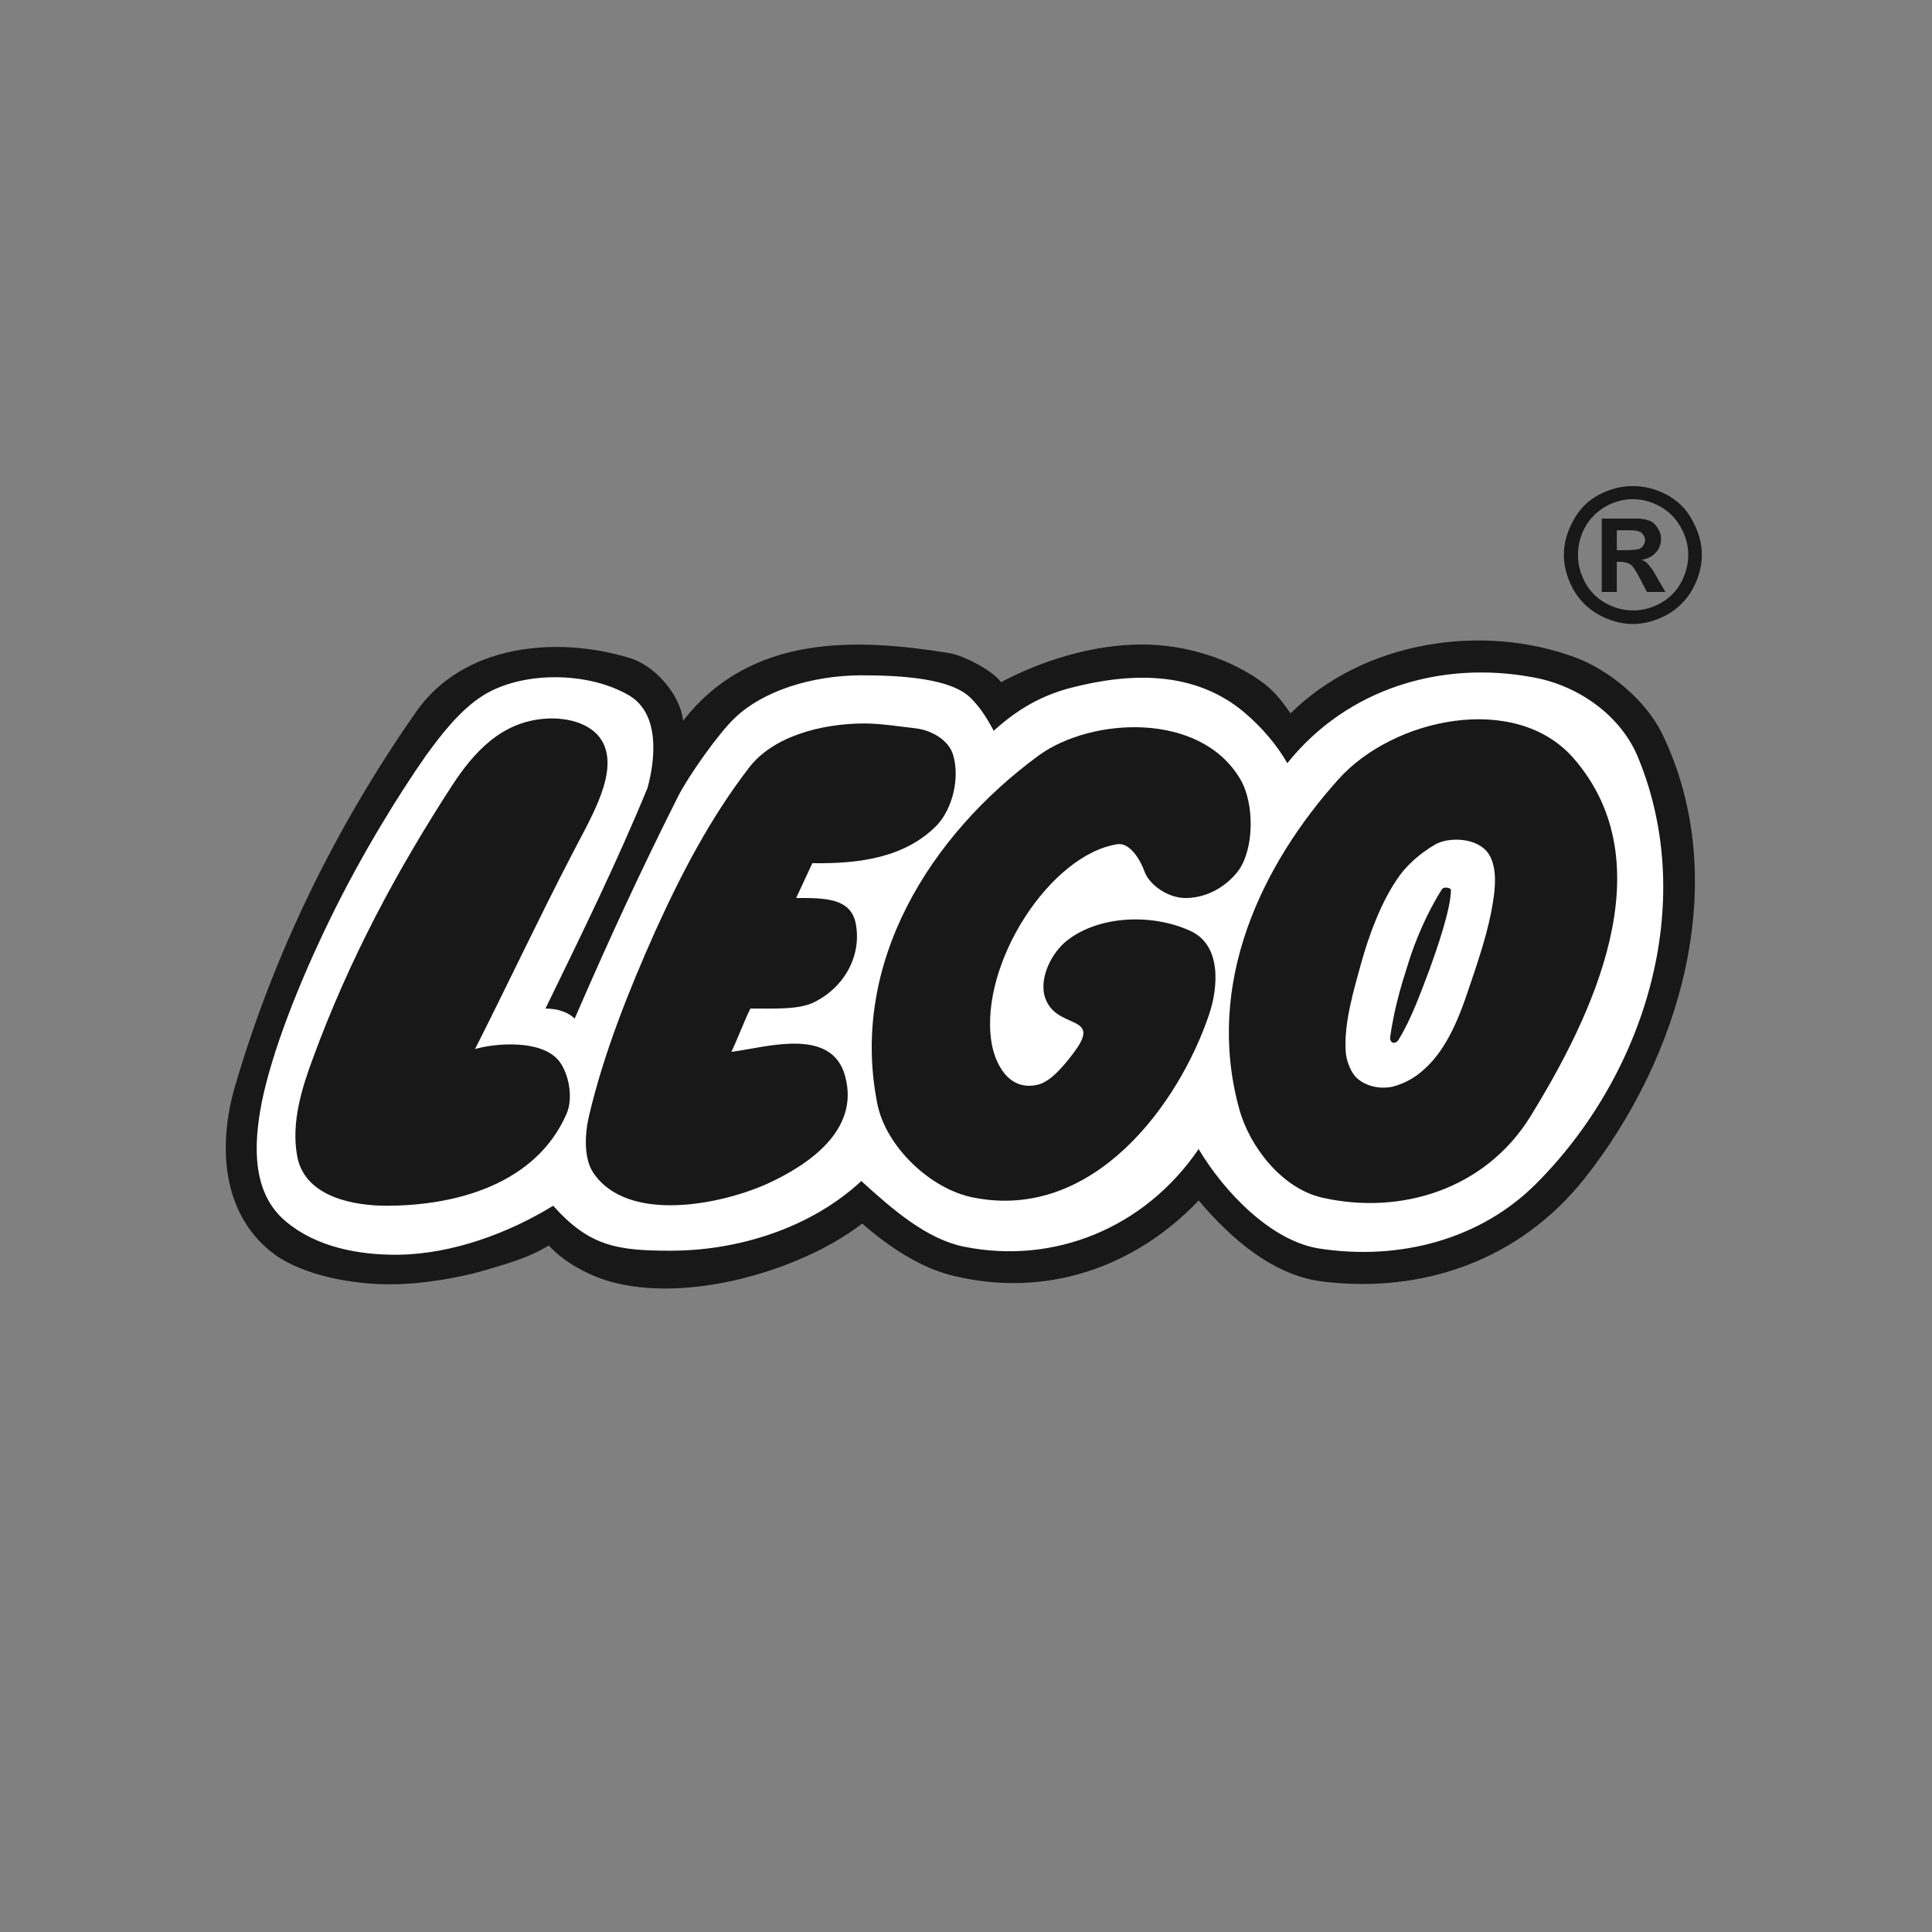
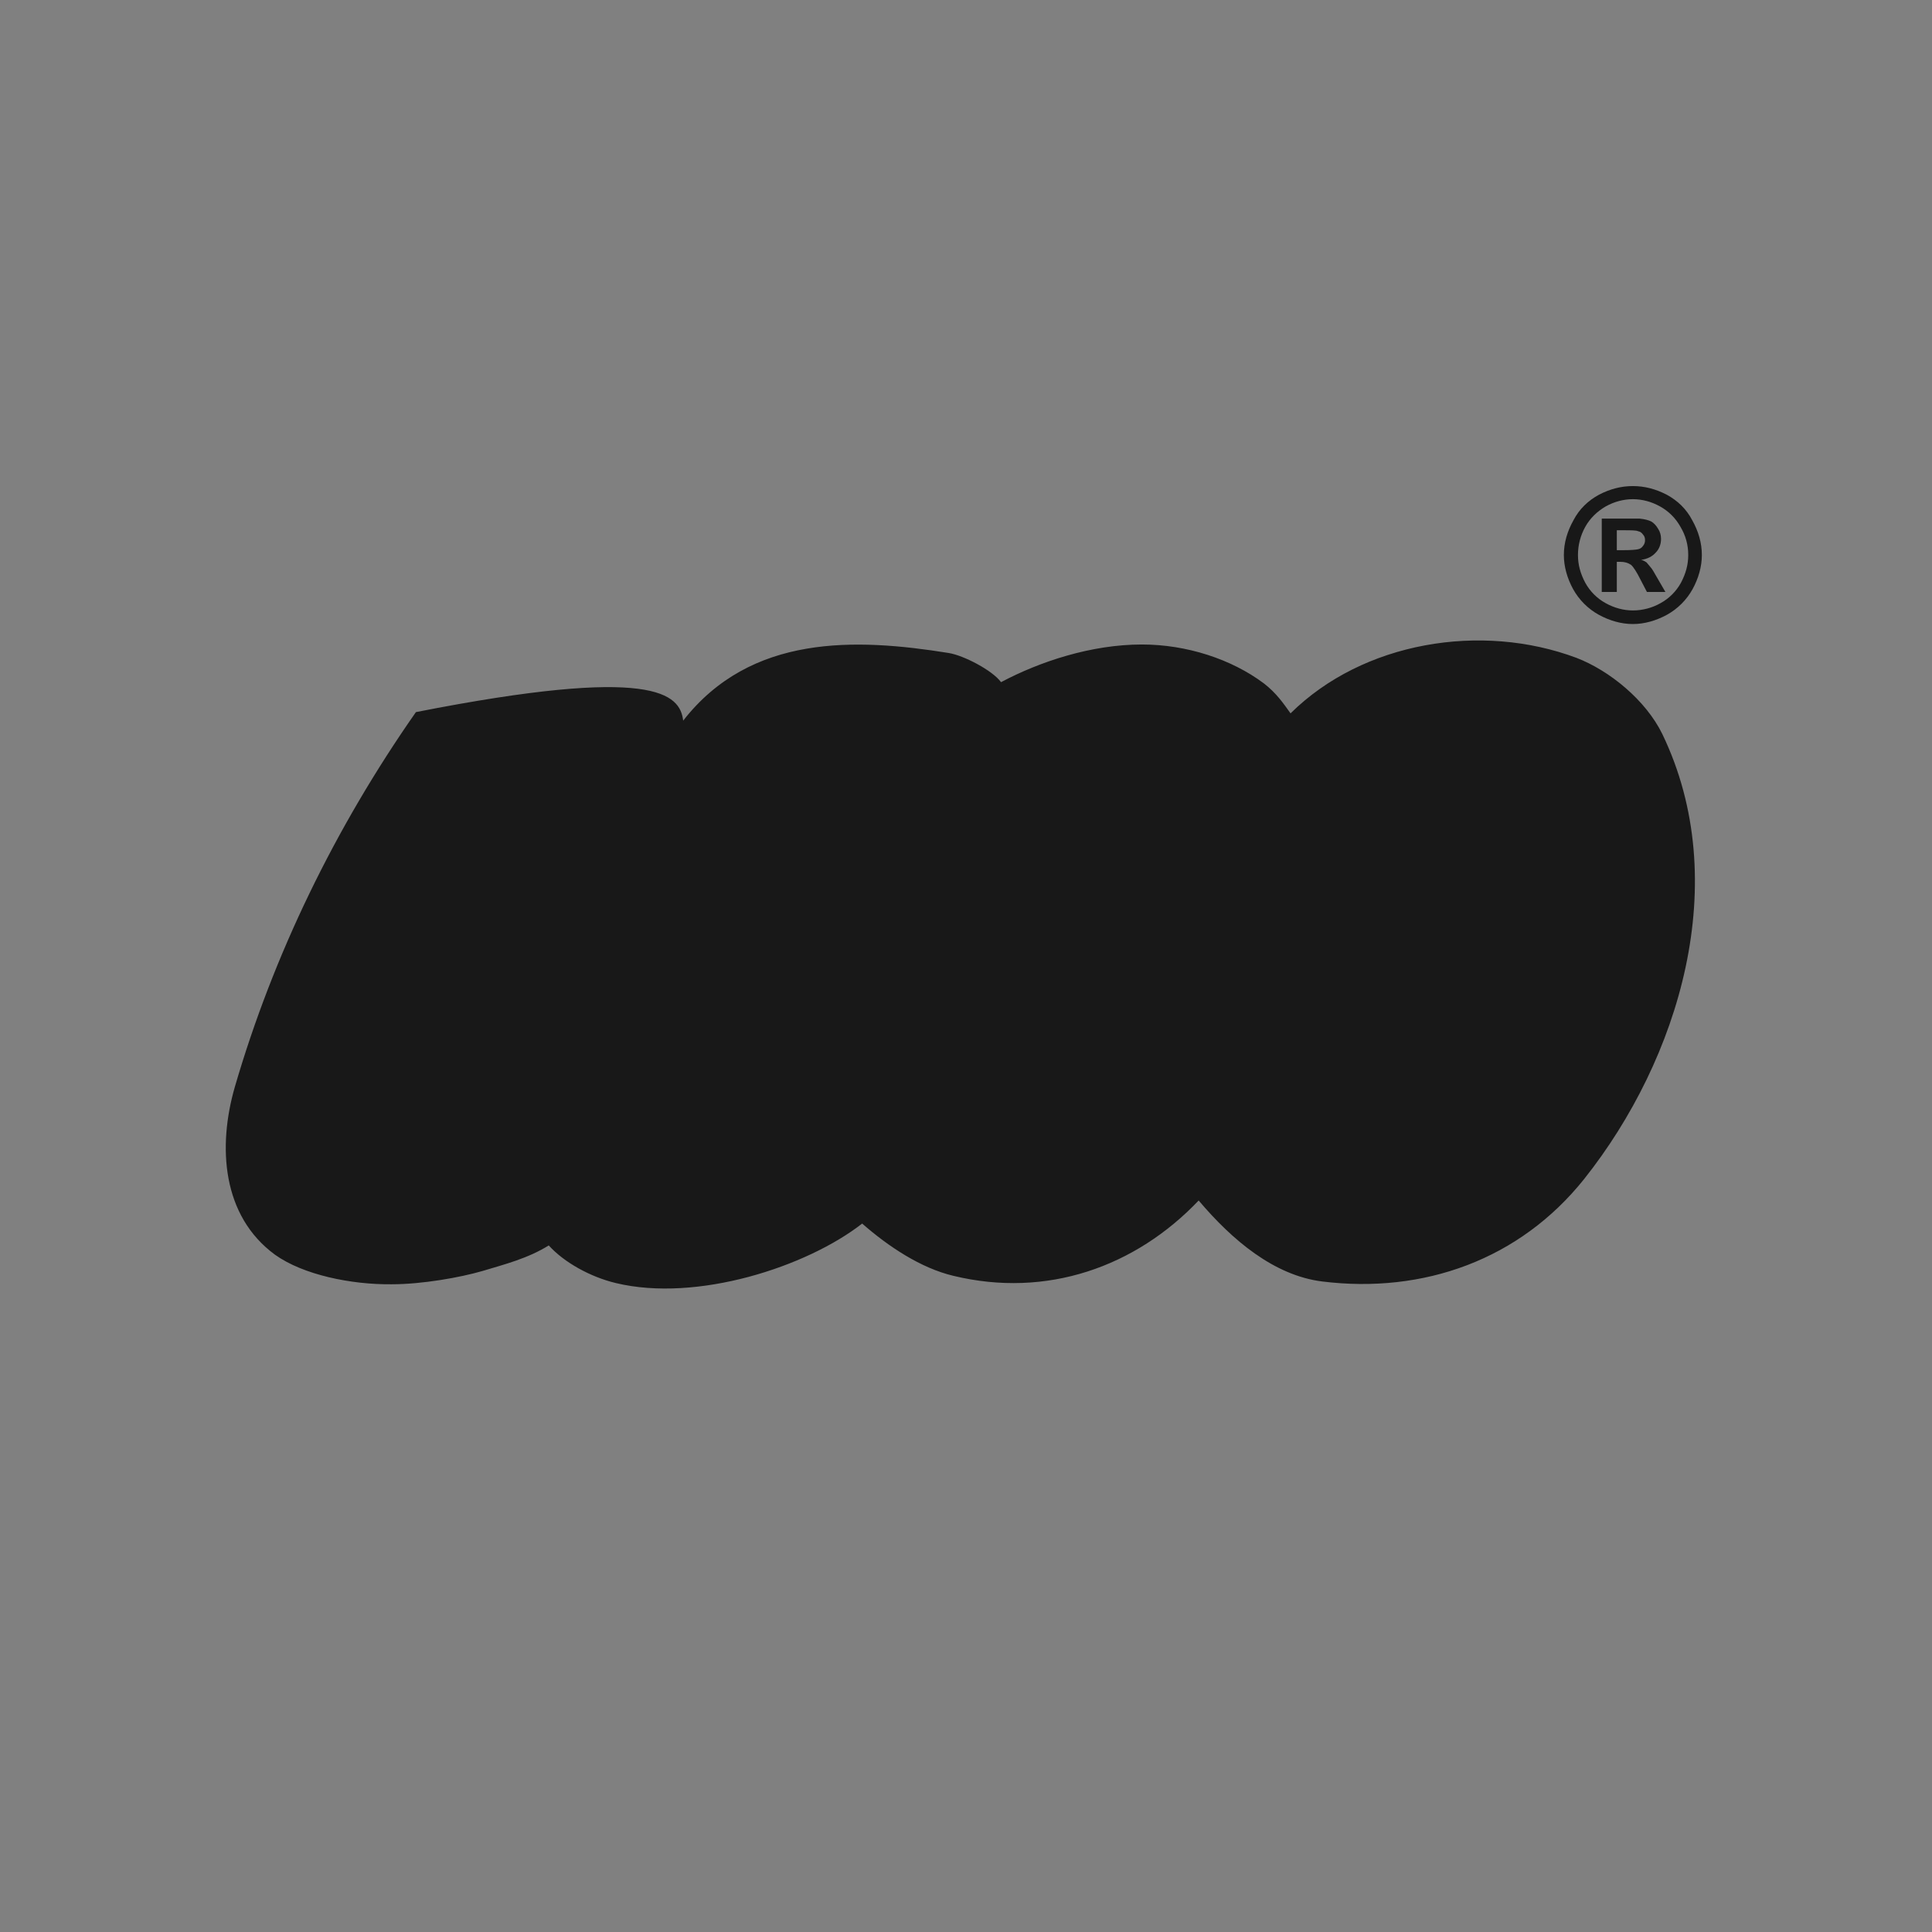
<svg xmlns="http://www.w3.org/2000/svg" width="80" height="80" viewBox="0 0 80 80" fill="none">
  <rect x="0" y="0" width="80" height="80" fill="#808080" stroke="none" />
-   <path fill-rule="evenodd" clip-rule="evenodd" d="M68.832 30.393C71.783 36.514 69.537 43.858 65.596 48.821C62.93 52.158 58.956 53.583 54.748 53.063C52.752 52.812 51.025 51.353 49.634 49.71C47.018 52.459 43.346 53.767 39.473 52.828C38.131 52.509 36.79 51.62 35.7 50.665C33.403 52.459 28.859 53.935 25.506 53.13C24.449 52.878 23.359 52.275 22.722 51.57C21.867 52.107 20.878 52.358 19.989 52.626C19.067 52.895 17.49 53.179 16.216 53.179C14.556 53.197 12.561 52.794 11.387 51.955C9.191 50.346 9.006 47.479 9.727 44.997C11.32 39.531 13.869 34.283 17.222 29.487C19.167 26.687 23.007 26.318 26.059 27.241C27.098 27.543 28.154 28.733 28.289 29.84C31.089 26.252 35.431 26.419 39.288 27.04C39.908 27.14 41.098 27.761 41.451 28.247C43.06 27.392 45.19 26.687 47.285 26.687C49.13 26.687 50.991 27.291 52.333 28.297C52.853 28.699 53.138 29.119 53.439 29.538C56.441 26.57 61.337 25.765 65.277 27.24C66.636 27.761 68.145 28.985 68.832 30.393Z" fill="#181818" />
-   <path fill-rule="evenodd" clip-rule="evenodd" d="M67.843 31.399C70.307 37.419 68.128 44.495 63.6 49.022C61.32 51.303 58 52.208 54.663 51.705C52.618 51.403 50.657 49.307 49.633 47.58C47.387 50.867 43.631 52.376 39.909 51.621C38.366 51.303 36.974 50.095 35.666 48.905C33.587 50.833 30.603 51.789 27.769 51.789C25.555 51.789 24.399 51.605 22.907 49.927C21.045 51.068 18.732 51.923 16.502 51.956C14.842 51.973 13.098 51.637 11.84 50.581C10.449 49.424 10.482 47.479 10.834 45.668C11.253 43.573 12.36 40.739 13.651 38.09C14.942 35.424 16.535 32.858 17.641 31.282C18.262 30.427 19.033 29.421 19.972 28.818C21.598 27.778 24.348 27.795 26.058 28.801C27.316 29.555 27.148 31.4 26.813 32.624C25.538 35.726 24.08 38.694 22.587 41.762C23.107 41.762 23.56 41.929 23.794 42.181C25.236 38.861 26.511 36.095 28.087 32.959C28.506 32.137 29.764 30.343 30.451 29.706C31.625 28.599 33.603 27.979 35.632 27.963C37.292 27.963 39.405 28.08 40.21 28.919C40.579 29.288 40.83 29.673 41.148 30.26C42.105 29.388 43.11 28.801 44.335 28.483C46.799 27.845 49.449 27.761 51.511 29.488C52.232 30.092 52.886 30.863 53.305 31.601C55.804 28.483 59.71 27.342 63.483 28.047C65.361 28.381 67.138 29.639 67.843 31.399Z" fill="white" />
+   <path fill-rule="evenodd" clip-rule="evenodd" d="M68.832 30.393C71.783 36.514 69.537 43.858 65.596 48.821C62.93 52.158 58.956 53.583 54.748 53.063C52.752 52.812 51.025 51.353 49.634 49.71C47.018 52.459 43.346 53.767 39.473 52.828C38.131 52.509 36.79 51.62 35.7 50.665C33.403 52.459 28.859 53.935 25.506 53.13C24.449 52.878 23.359 52.275 22.722 51.57C21.867 52.107 20.878 52.358 19.989 52.626C19.067 52.895 17.49 53.179 16.216 53.179C14.556 53.197 12.561 52.794 11.387 51.955C9.191 50.346 9.006 47.479 9.727 44.997C11.32 39.531 13.869 34.283 17.222 29.487C27.098 27.543 28.154 28.733 28.289 29.84C31.089 26.252 35.431 26.419 39.288 27.04C39.908 27.14 41.098 27.761 41.451 28.247C43.06 27.392 45.19 26.687 47.285 26.687C49.13 26.687 50.991 27.291 52.333 28.297C52.853 28.699 53.138 29.119 53.439 29.538C56.441 26.57 61.337 25.765 65.277 27.24C66.636 27.761 68.145 28.985 68.832 30.393Z" fill="#181818" />
  <path fill-rule="evenodd" clip-rule="evenodd" d="M65.16 31.4C68.999 35.809 65.898 42.13 63.366 46.238C61.505 49.24 58.017 50.33 54.748 49.592C53.071 49.207 51.729 47.462 51.31 45.904C49.885 40.705 52.233 35.826 55.419 32.272C57.699 29.723 62.763 28.649 65.16 31.4ZM25.053 30.947C25.506 32.238 24.366 34.032 23.644 35.457C22.303 38.039 21.029 40.756 19.671 43.438C20.476 43.204 22.404 43.02 23.142 43.925C23.561 44.461 23.745 45.468 23.46 46.121C22.203 49.005 18.933 49.927 15.999 49.927C14.741 49.927 12.645 49.609 12.31 47.899C12.041 46.474 12.511 45.015 12.981 43.758C14.456 39.75 16.401 36.095 18.732 32.507C19.571 31.232 20.727 29.858 22.639 29.756C23.443 29.706 24.684 29.924 25.053 30.947ZM39.473 31.282C39.741 32.204 39.456 33.479 38.785 34.183C37.477 35.507 35.599 35.775 33.638 35.742L32.967 37.184C34.107 37.184 35.213 37.167 35.431 38.224C35.7 39.582 34.945 40.89 33.721 41.494C33.101 41.812 32.095 41.761 31.072 41.761C30.837 42.231 30.519 43.069 30.284 43.556C31.726 43.371 34.442 42.499 34.995 44.562C35.616 46.825 33.419 48.267 31.76 49.022C29.814 49.894 26.008 50.648 24.583 48.586C24.164 47.982 24.214 46.976 24.382 46.238C25.002 43.589 26.042 41.007 27.132 38.559C28.205 36.195 29.395 33.898 31.005 31.802C31.977 30.511 33.973 29.957 35.8 29.957C36.454 29.957 37.326 30.092 37.913 30.159C38.517 30.226 39.288 30.611 39.473 31.282Z" fill="#181818" />
-   <path fill-rule="evenodd" clip-rule="evenodd" d="M51.361 32.271C51.947 33.26 51.947 35.155 51.261 36.078C50.774 36.698 50.037 37.151 49.165 37.184C48.393 37.218 47.589 36.648 47.387 36.078C47.236 35.642 46.8 34.887 46.281 34.955C43.497 35.373 40.563 39.884 41.049 43.12C41.166 43.925 41.703 45.216 42.977 44.914C43.547 44.78 44.134 44.025 44.486 43.556C45.693 41.929 43.631 42.701 43.245 41.208C43.061 40.437 43.547 39.448 44.184 38.945C45.509 37.905 47.706 37.822 49.282 38.543C50.623 39.146 50.422 40.957 50.07 41.996C48.812 45.736 45.274 50.565 40.328 49.592C38.534 49.257 36.656 47.462 36.321 45.668C35.181 39.85 38.534 34.568 43.011 31.282C45.174 29.706 49.701 29.438 51.361 32.271Z" fill="#181818" />
-   <path fill-rule="evenodd" clip-rule="evenodd" d="M61.538 35.222C62.059 35.809 61.924 36.866 61.74 37.804C61.522 38.894 61.102 40.101 60.801 40.99C60.449 42.047 59.929 43.422 58.99 44.26C58.618 44.614 58.162 44.868 57.665 44.997C57.028 45.131 56.424 44.914 56.106 44.562C55.904 44.31 55.737 43.891 55.72 43.505C55.653 42.332 56.055 41.007 56.358 39.9C56.693 38.693 57.179 37.402 57.833 36.43C58.202 35.859 58.789 35.339 59.425 34.971C59.945 34.669 61.018 34.669 61.538 35.222Z" fill="white" />
  <path fill-rule="evenodd" clip-rule="evenodd" d="M59.191 40.152C58.789 41.208 58.453 42.148 57.933 43.02C57.765 43.304 57.531 43.17 57.564 42.936C57.732 41.779 58 40.857 58.319 39.867C58.587 38.995 59.073 37.822 59.711 36.816C59.795 36.699 60.08 36.765 60.08 36.849C60.08 37.637 59.492 39.314 59.191 40.152ZM60.902 48.703L60.566 48.905L60.902 48.703Z" fill="#181818" />
  <path fill-rule="evenodd" clip-rule="evenodd" d="M67.613 20.127C68.096 20.127 68.559 20.247 69.022 20.488C69.464 20.73 69.826 21.072 70.068 21.535C70.329 21.997 70.47 22.48 70.47 22.983C70.47 23.466 70.329 23.949 70.088 24.392C69.84 24.84 69.47 25.21 69.022 25.458C68.579 25.699 68.096 25.84 67.613 25.84C67.13 25.84 66.647 25.699 66.205 25.458C65.756 25.21 65.386 24.841 65.138 24.392C64.897 23.949 64.756 23.466 64.756 22.983C64.756 22.48 64.897 21.997 65.158 21.535C65.4 21.072 65.762 20.73 66.205 20.488C66.667 20.247 67.13 20.127 67.613 20.127ZM67.613 20.67C67.231 20.67 66.849 20.77 66.486 20.971C66.144 21.172 65.842 21.454 65.642 21.816C65.443 22.173 65.339 22.575 65.34 22.983C65.34 23.386 65.44 23.748 65.642 24.13C65.837 24.486 66.13 24.78 66.486 24.975C66.849 25.176 67.231 25.277 67.613 25.277C68.015 25.277 68.41 25.173 68.76 24.975C69.116 24.78 69.409 24.486 69.605 24.13C69.806 23.748 69.906 23.386 69.906 22.983C69.909 22.572 69.798 22.168 69.585 21.816C69.389 21.46 69.096 21.167 68.74 20.971C68.378 20.77 67.995 20.67 67.613 20.67ZM66.325 24.512V21.475H67.894C68.096 21.494 68.257 21.535 68.378 21.595C68.478 21.655 68.579 21.756 68.659 21.897C68.74 22.017 68.78 22.159 68.78 22.319C68.78 22.541 68.699 22.742 68.559 22.883C68.417 23.044 68.217 23.144 67.955 23.184C68.055 23.204 68.116 23.245 68.176 23.285C68.216 23.325 68.276 23.405 68.378 23.526C68.398 23.546 68.478 23.667 68.599 23.888L68.961 24.512H68.196L67.934 24.009C67.773 23.688 67.633 23.466 67.532 23.385C67.407 23.303 67.26 23.262 67.11 23.265H66.949V24.512H66.325V24.512ZM66.949 22.782H67.191C67.552 22.782 67.754 22.762 67.834 22.742C67.876 22.733 67.915 22.717 67.949 22.692C67.984 22.668 68.013 22.637 68.036 22.601C68.092 22.534 68.121 22.448 68.117 22.36C68.117 22.28 68.096 22.199 68.036 22.139C68.014 22.103 67.984 22.072 67.95 22.047C67.915 22.023 67.876 22.006 67.834 21.998C67.754 21.957 67.552 21.957 67.191 21.957H66.949V22.782Z" fill="#181818" />
</svg>